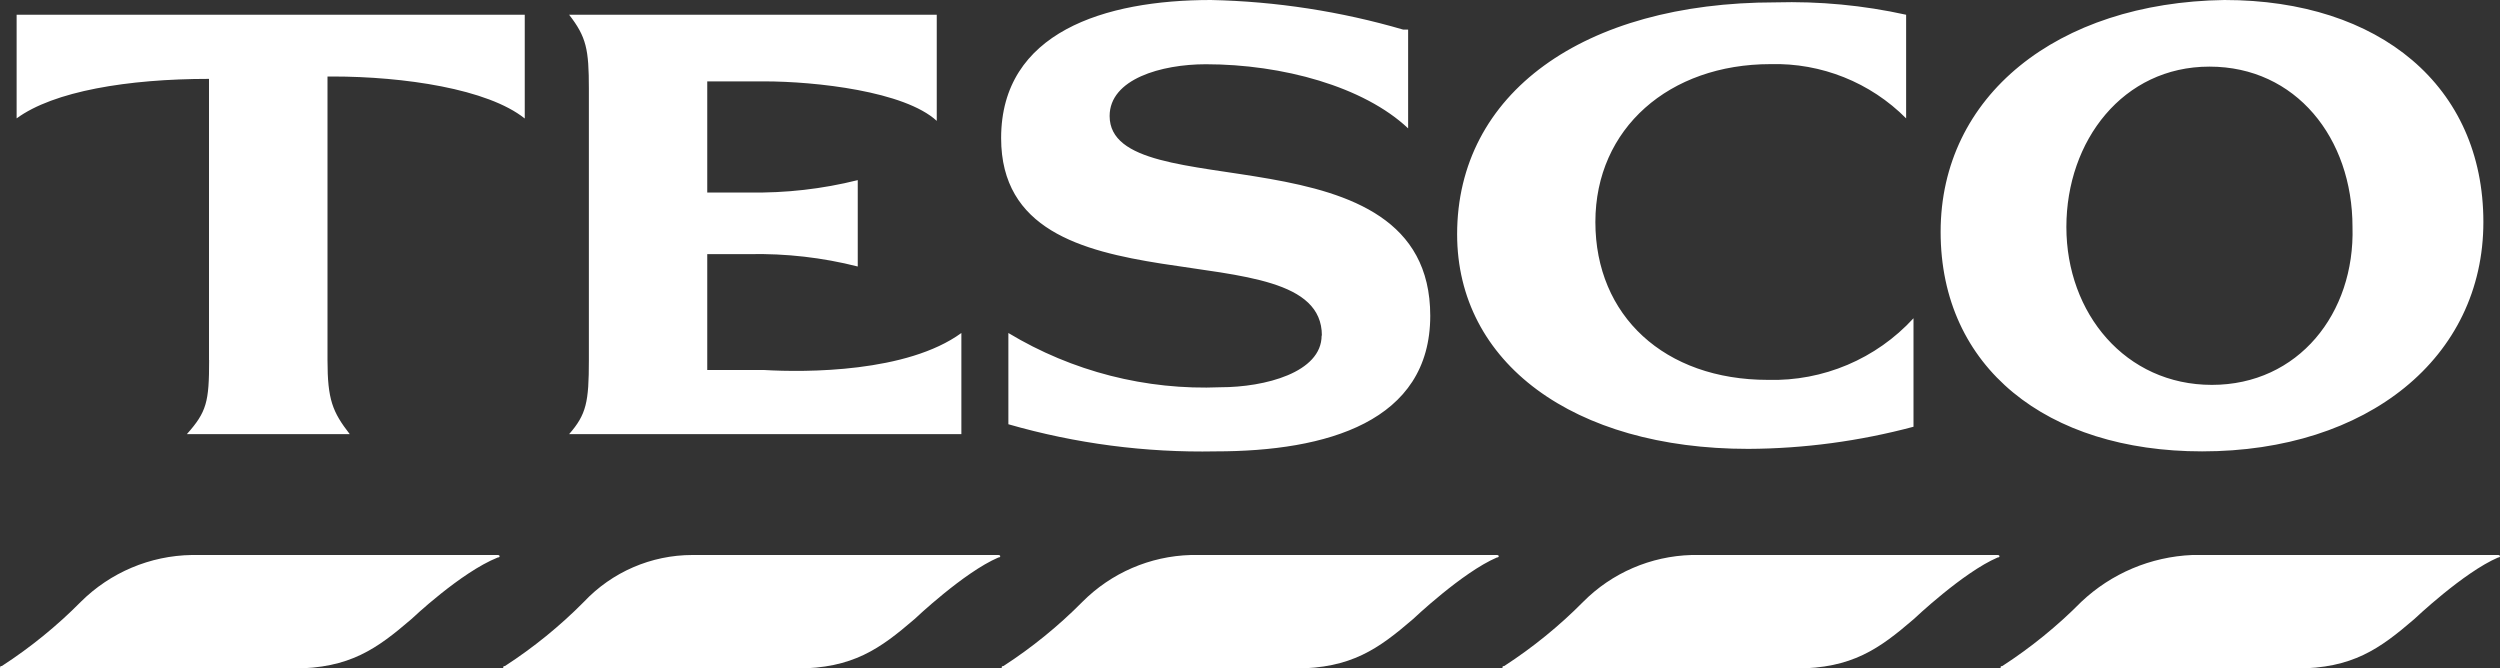
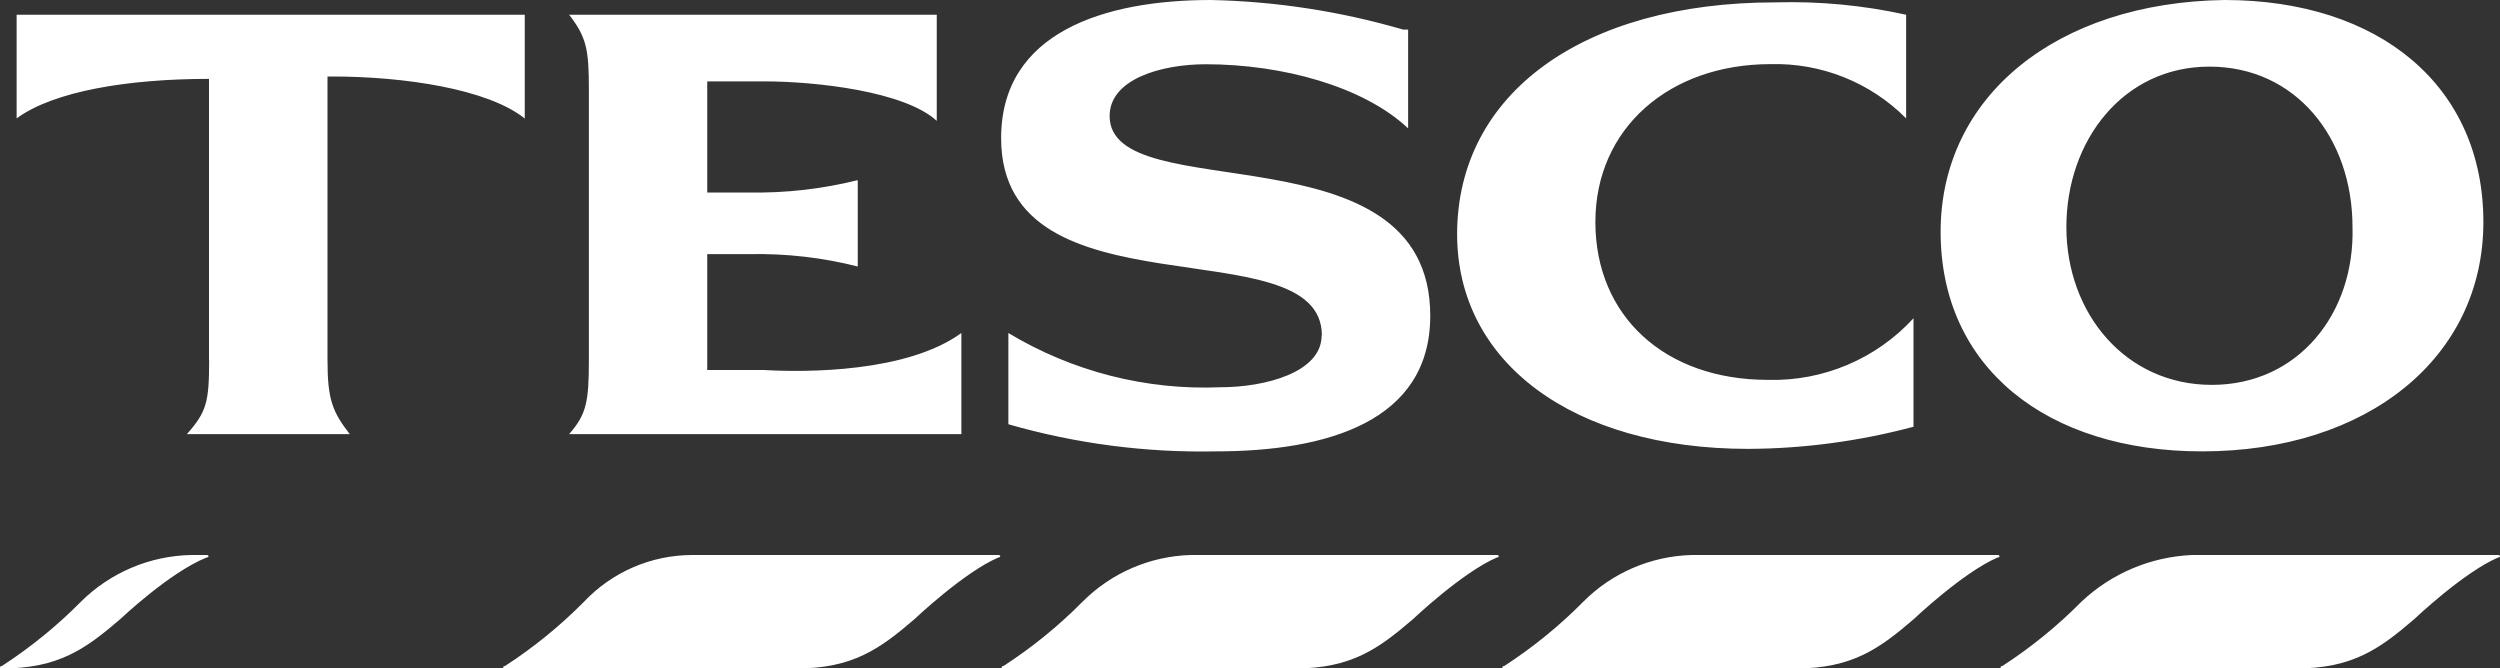
<svg xmlns="http://www.w3.org/2000/svg" id="a" viewBox="0 0 200 53.48">
  <rect x="0" y="0" width="200" height="53.48" fill="#333333" stroke="none" />
-   <path d="M45.53,34.73h31.38v-8.09c-4.34,3.16-12.43,3.16-15.79,2.96h-4.54v-9.27h3.36c2.93-.06,5.85.27,8.68.99v-6.91c-2.84.71-5.76,1.04-8.68.99h-3.36V6.51h4.54c4.14,0,11.25.79,13.82,3.16V1.18h-29.41c1.38,1.78,1.58,2.76,1.58,5.92v21.71c0,3.36-.2,4.34-1.58,5.92ZM176.17,36.11h0c13.22,0,22.5-7.49,22.5-18.35S190.38,0,177.95,0c-13.42.2-22.7,7.7-22.7,18.55s8.49,17.56,20.92,17.56ZM176.76,5.33h0c6.91,0,11.44,5.72,11.44,12.83.2,6.91-4.34,12.63-11.25,12.63s-11.64-5.72-11.64-12.63,4.54-12.83,11.44-12.83ZM139.86,35.91h0c4.47-.02,8.91-.62,13.22-1.77v-8.68c-2.98,3.25-7.23,5.05-11.64,4.93-8.29,0-13.81-5.13-13.81-12.63s5.92-12.63,14.01-12.63c4.06-.11,7.99,1.46,10.85,4.34V1.18c-3.43-.76-6.95-1.09-10.46-.99-15.39,0-25.46,7.3-25.46,18.55,0,10.26,9.27,17.17,23.29,17.17ZM16.73,28.81c0,3.36-.2,4.14-1.78,5.92h13.03c-1.38-1.78-1.78-2.76-1.78-5.92V6.12h.39c5.72,0,12.43.99,15.39,3.36V1.18H1.33v8.29c2.96-2.17,8.88-3.16,15.39-3.16v22.49ZM79.87,44.4h-24.48c-3.29,0-6.43,1.36-8.68,3.75-1.91,1.93-4.03,3.65-6.31,5.13-.2,0-.2.2,0,.2h23.29c4.54,0,6.71-1.58,9.47-3.95,0,0,3.95-3.75,6.71-4.93.2,0,.2-.2,0-.2ZM159.8,44.4h-24.47c-3.27.09-6.38,1.43-8.68,3.75-1.91,1.93-4.03,3.65-6.31,5.13-.2,0-.2.2,0,.2h23.29c4.54,0,6.71-1.58,9.47-3.95,0,0,3.95-3.75,6.71-4.93.2,0,.2-.2,0-.2ZM199.85,44.4h-24.47c-3.32.14-6.47,1.47-8.88,3.75-1.91,1.93-4.03,3.65-6.31,5.13-.2,0-.2.2,0,.2h23.48c4.54,0,6.71-1.58,9.47-3.95,0,0,3.95-3.75,6.71-4.93.2,0,.2-.2,0-.2ZM39.81,44.4h0s-24.47,0-24.47,0c-3.33.05-6.52,1.4-8.88,3.75-1.91,1.93-4.03,3.65-6.31,5.13-.2,0-.2.2,0,.2h23.29c4.54,0,6.71-1.58,9.47-3.95,0,0,3.95-3.75,6.91-4.93.2,0,.2-.2,0-.2ZM119.74,44.4h-24.47c-3.27.09-6.37,1.43-8.68,3.75-1.91,1.93-4.03,3.65-6.31,5.13-.2,0-.2.2,0,.2h23.29c4.54,0,6.71-1.58,9.47-3.95,0,0,3.95-3.75,6.71-4.93.2,0,.2-.2,0-.2ZM105.73,26.84c0,2.96-4.54,4.14-8.09,4.14-5.96.25-11.86-1.26-16.97-4.34v7.3c5.39,1.55,10.97,2.28,16.58,2.17,8.88,0,17.17-2.37,17.17-10.85,0-15.39-25.65-8.48-25.65-15.98,0-2.96,4.14-4.14,7.7-4.14,6.12,0,12.63,1.78,16.18,5.13V2.37h-.39c-5-1.46-10.18-2.26-15.39-2.37-8.49,0-16.78,2.57-16.78,11.05,0,14.6,25.66,6.91,25.66,15.79Z" style="fill:#fff;" />
+   <path d="M45.53,34.73h31.38v-8.09c-4.34,3.16-12.43,3.16-15.79,2.96h-4.54v-9.27h3.36c2.93-.06,5.85.27,8.68.99v-6.91c-2.84.71-5.76,1.04-8.68.99h-3.36V6.51h4.54c4.14,0,11.25.79,13.82,3.16V1.18h-29.41c1.38,1.78,1.58,2.76,1.58,5.92v21.71c0,3.36-.2,4.34-1.58,5.92ZM176.17,36.11h0c13.22,0,22.5-7.49,22.5-18.35S190.38,0,177.95,0c-13.42.2-22.7,7.7-22.7,18.55s8.49,17.56,20.92,17.56ZM176.76,5.33h0c6.91,0,11.44,5.72,11.44,12.83.2,6.91-4.34,12.63-11.25,12.63s-11.64-5.72-11.64-12.63,4.54-12.83,11.44-12.83ZM139.86,35.91h0c4.47-.02,8.91-.62,13.22-1.77v-8.68c-2.98,3.25-7.23,5.05-11.64,4.93-8.29,0-13.81-5.13-13.81-12.63s5.92-12.63,14.01-12.63c4.06-.11,7.99,1.46,10.85,4.34V1.18c-3.43-.76-6.95-1.09-10.46-.99-15.39,0-25.46,7.3-25.46,18.55,0,10.26,9.27,17.17,23.29,17.17ZM16.73,28.81c0,3.36-.2,4.14-1.78,5.92h13.03c-1.38-1.78-1.78-2.76-1.78-5.92V6.12h.39c5.72,0,12.43.99,15.39,3.36V1.18H1.33v8.29c2.96-2.17,8.88-3.16,15.39-3.16v22.49ZM79.87,44.4h-24.48c-3.29,0-6.43,1.36-8.68,3.75-1.91,1.93-4.03,3.65-6.31,5.13-.2,0-.2.2,0,.2h23.29c4.54,0,6.71-1.58,9.47-3.95,0,0,3.95-3.75,6.71-4.93.2,0,.2-.2,0-.2ZM159.8,44.4h-24.47c-3.27.09-6.38,1.43-8.68,3.75-1.91,1.93-4.03,3.65-6.31,5.13-.2,0-.2.2,0,.2h23.29c4.54,0,6.71-1.58,9.47-3.95,0,0,3.95-3.75,6.71-4.93.2,0,.2-.2,0-.2ZM199.85,44.4h-24.47c-3.32.14-6.47,1.47-8.88,3.75-1.91,1.93-4.03,3.65-6.31,5.13-.2,0-.2.2,0,.2h23.48c4.54,0,6.71-1.58,9.47-3.95,0,0,3.95-3.75,6.71-4.93.2,0,.2-.2,0-.2ZM39.81,44.4h0s-24.47,0-24.47,0c-3.33.05-6.52,1.4-8.88,3.75-1.91,1.93-4.03,3.65-6.31,5.13-.2,0-.2.2,0,.2c4.54,0,6.71-1.58,9.47-3.95,0,0,3.95-3.75,6.91-4.93.2,0,.2-.2,0-.2ZM119.74,44.4h-24.47c-3.27.09-6.37,1.43-8.68,3.75-1.91,1.93-4.03,3.65-6.31,5.13-.2,0-.2.2,0,.2h23.29c4.54,0,6.71-1.58,9.47-3.95,0,0,3.95-3.75,6.71-4.93.2,0,.2-.2,0-.2ZM105.73,26.84c0,2.96-4.54,4.14-8.09,4.14-5.96.25-11.86-1.26-16.97-4.34v7.3c5.39,1.55,10.97,2.28,16.58,2.17,8.88,0,17.17-2.37,17.17-10.85,0-15.39-25.65-8.48-25.65-15.98,0-2.96,4.14-4.14,7.7-4.14,6.12,0,12.63,1.78,16.18,5.13V2.37h-.39c-5-1.46-10.18-2.26-15.39-2.37-8.49,0-16.78,2.57-16.78,11.05,0,14.6,25.66,6.91,25.66,15.79Z" style="fill:#fff;" />
</svg>